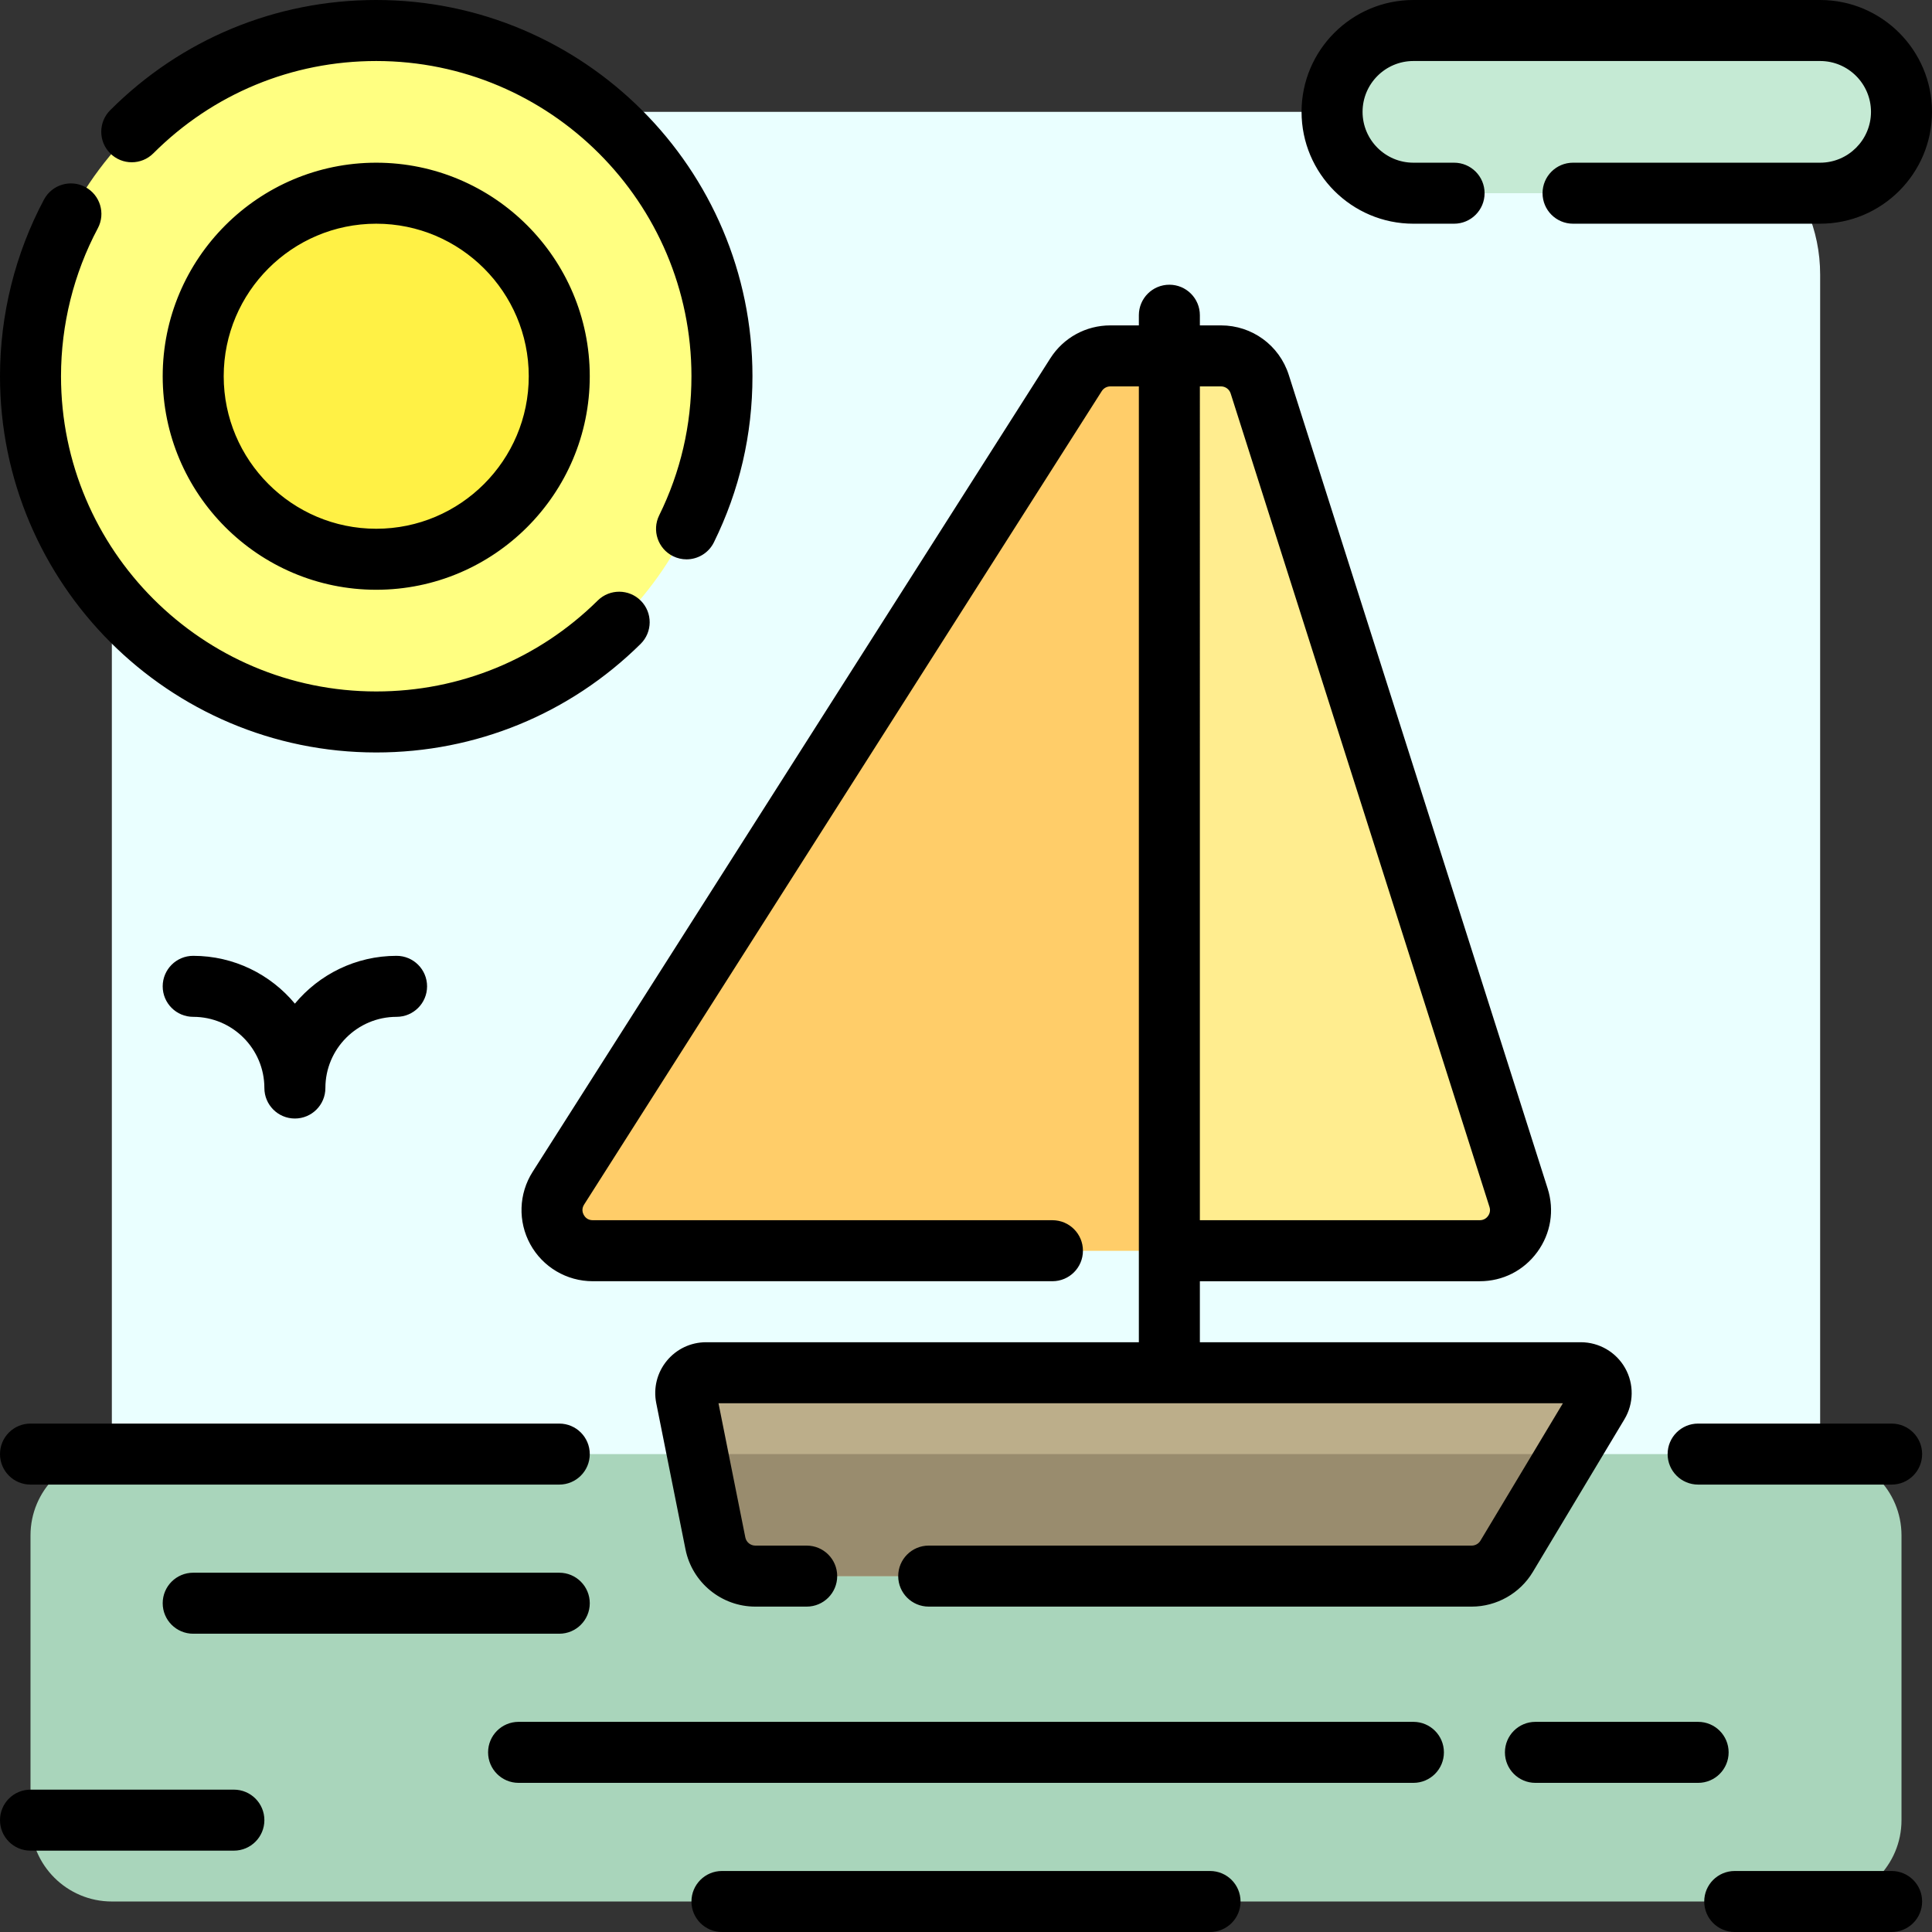
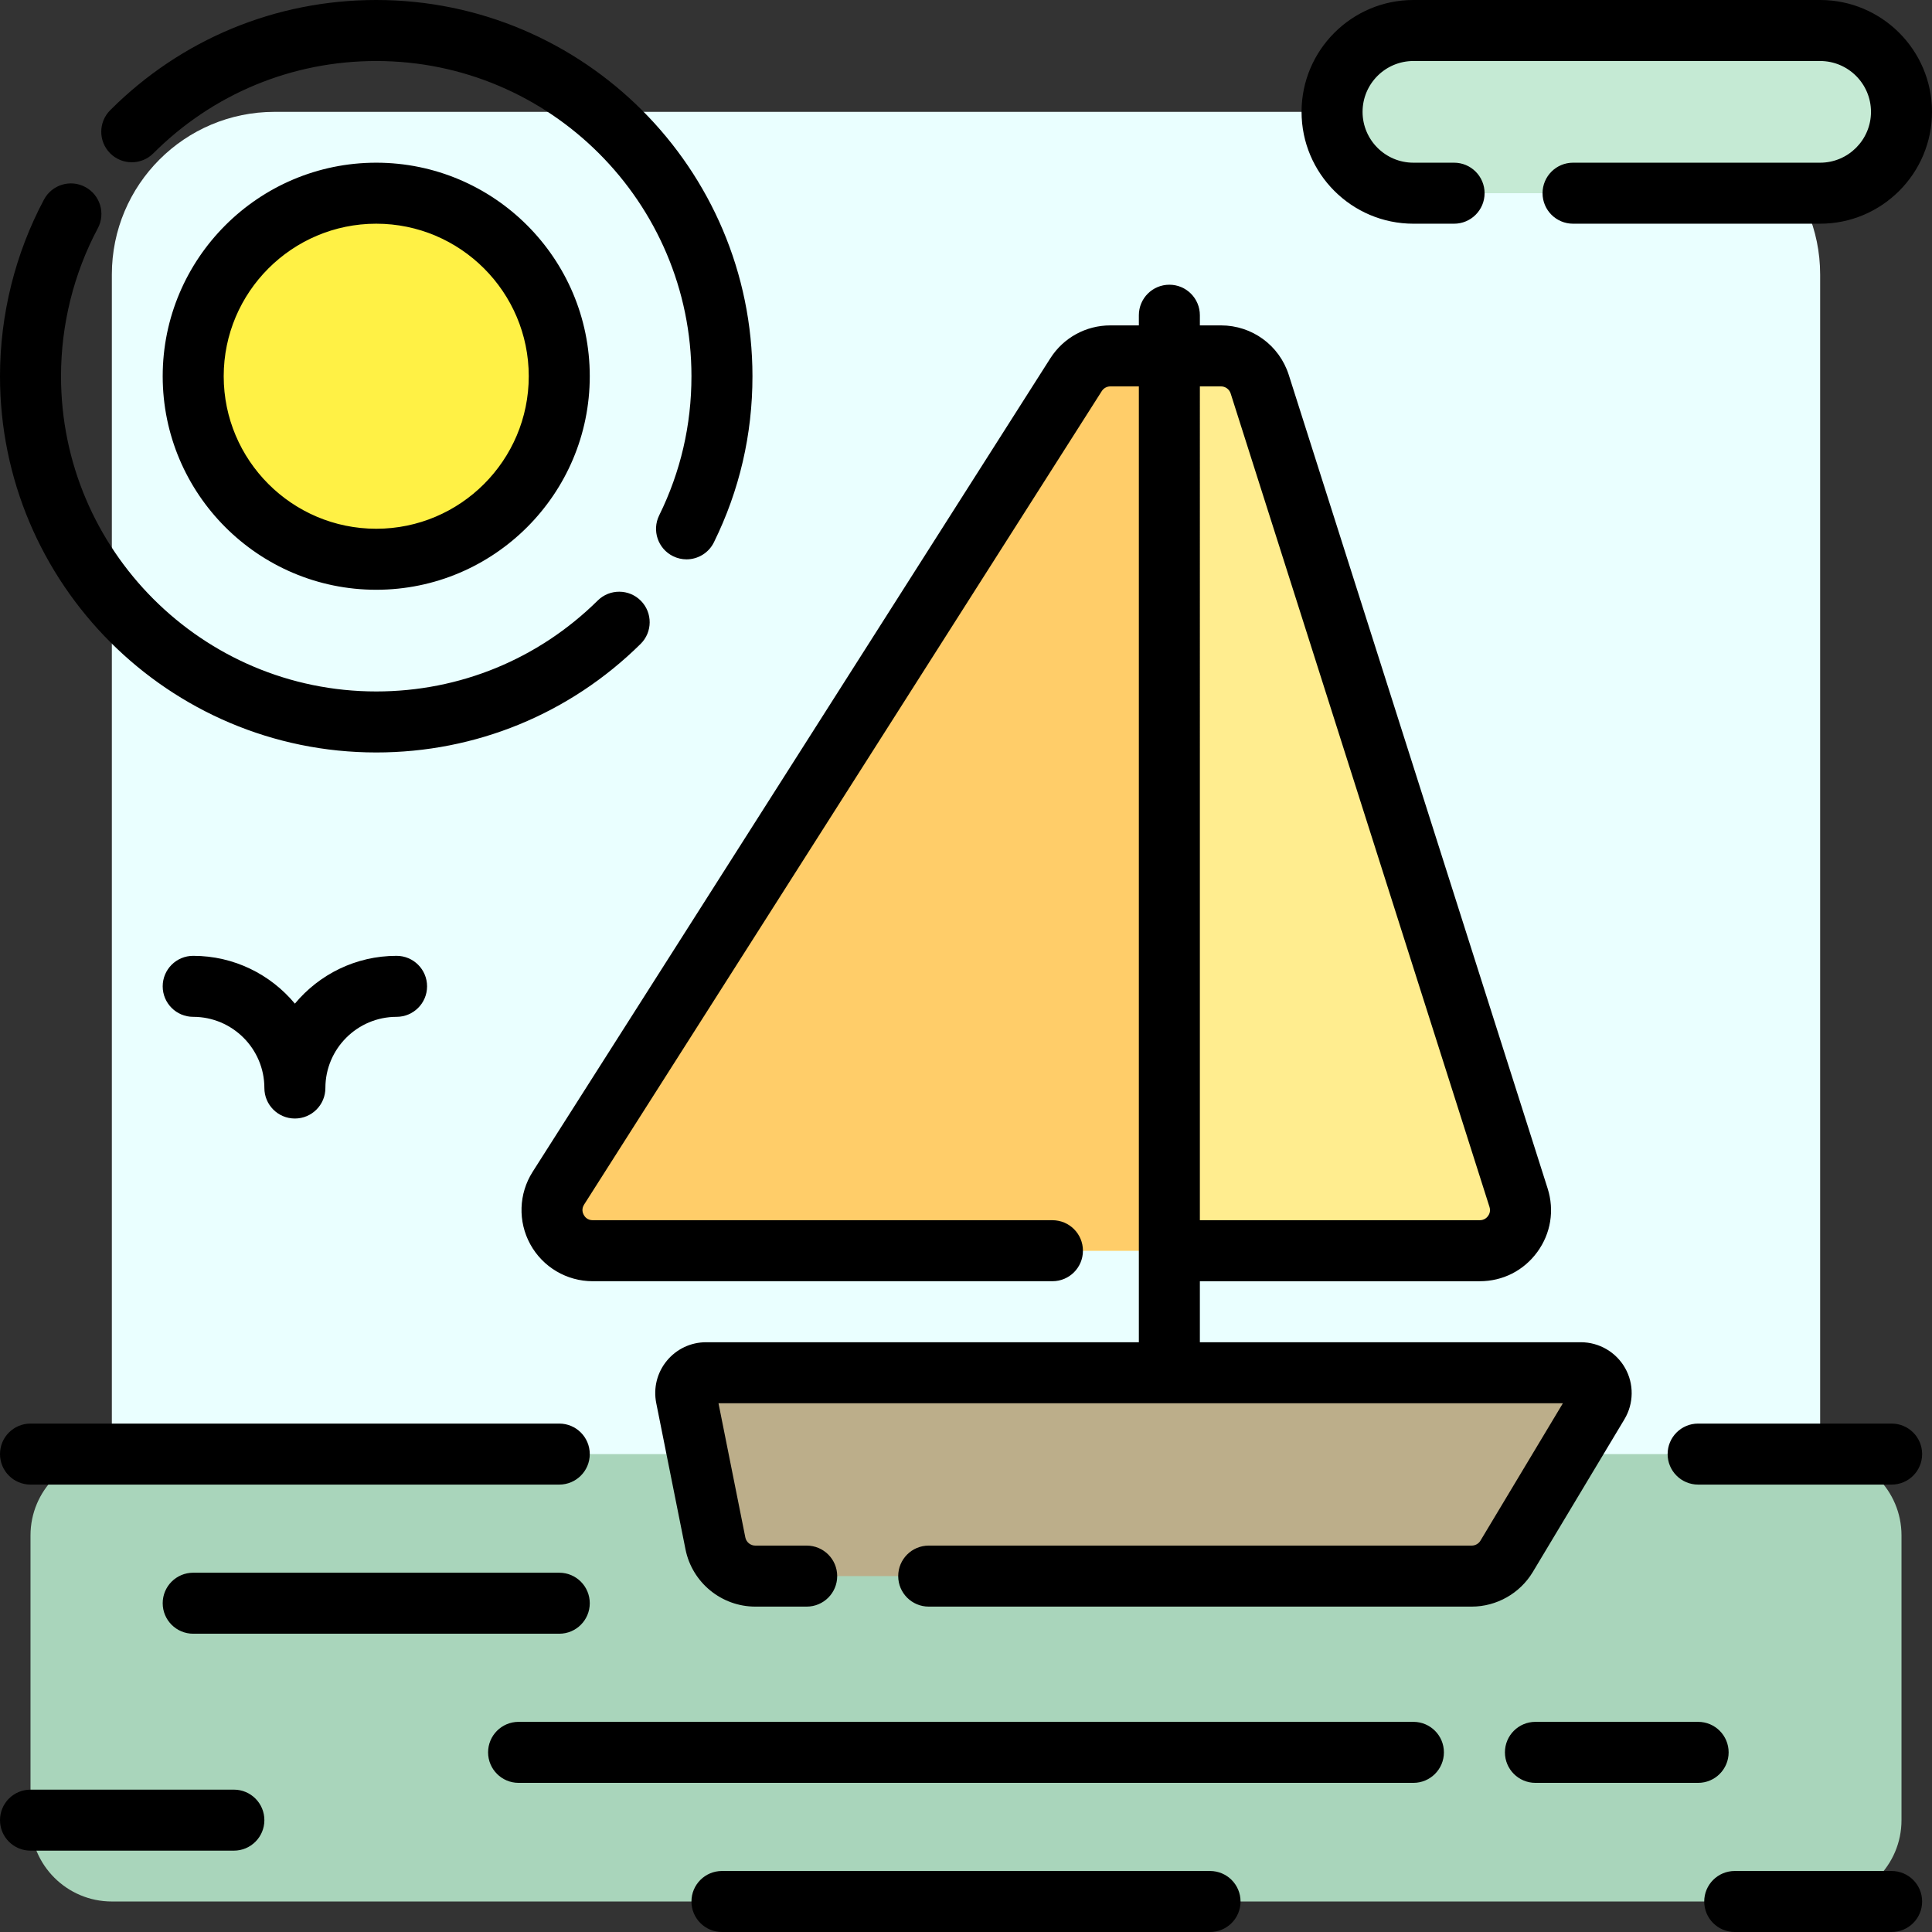
<svg xmlns="http://www.w3.org/2000/svg" height="800px" width="800px" version="1.1" id="Layer_1" viewBox="0 0 512 512" xml:space="preserve">
  <rect x="0" y="0" width="512" height="512" fill="#333333" stroke="none" />
  <path style="fill:#EAFFFF;" d="M439.242,482.358H72.758c-23.812,0-43.116-19.304-43.116-43.116V72.758  c0-23.812,19.304-43.116,43.116-43.116h366.484c23.812,0,43.116,19.304,43.116,43.116v366.484  C482.358,463.054,463.054,482.358,439.242,482.358z" />
  <path style="fill:#C5EAD4;" d="M482.358,51.2H374.568c-11.906,0-21.558-9.651-21.558-21.558l0,0  c0-11.906,9.651-21.558,21.558-21.558h107.789c11.906,0,21.558,9.651,21.558,21.558l0,0C503.916,41.549,494.264,51.2,482.358,51.2z" />
-   <path style="fill:#FFFF81;" d="M191.326,99.705c0,50.601-41.02,91.621-91.621,91.621S8.084,150.306,8.084,99.705  S49.105,8.084,99.705,8.084S191.326,49.105,191.326,99.705z" />
  <path style="fill:#FFF145;" d="M148.211,99.705c0,26.789-21.716,48.505-48.505,48.505S51.2,126.494,51.2,99.705  S72.916,51.2,99.705,51.2S148.211,72.916,148.211,99.705z" />
  <path style="fill:#FFED8F;" d="M333.842,101.827l68.593,215.579c2.212,6.951-2.976,14.047-10.271,14.047H157.068  c-8.506,0-13.66-9.391-9.094-16.566L285.16,99.308c1.979-3.109,5.409-4.992,9.094-4.992h29.317  C328.265,94.316,332.419,97.353,333.842,101.827z" />
  <path style="fill:#FFCD69;" d="M309.895,331.453H157.068c-8.506,0-13.66-9.391-9.094-16.566L285.16,99.308  c1.979-3.109,5.409-4.992,9.094-4.992h15.64V331.453z" />
  <path style="fill:#A9D5BB;" d="M503.916,406.905v75.453c0,11.906-9.651,21.558-21.558,21.558H29.642  c-11.906,0-21.558-9.651-21.558-21.558v-75.453c0-11.906,9.651-21.558,21.558-21.558h452.716  C494.264,385.347,503.916,394.999,503.916,406.905z" />
  <path style="fill:#BCAE8A;" d="M423.566,371.951l-24.299,40.499c-1.948,3.247-5.456,5.233-9.243,5.233h-189.86  c-5.138,0-9.562-3.627-10.57-8.665l-7.757-38.784c-0.667-3.335,1.884-6.447,5.285-6.447h231.823  C423.134,363.789,425.721,368.36,423.566,371.951z" />
-   <path style="fill:#998C6E;" d="M415.593,385.347l-16.262,27.104c-1.948,3.247-5.456,5.233-9.243,5.233h-189.86  c-5.138,0-9.562-3.627-10.57-8.665l-4.734-23.672H415.593z" />
  <path d="M29.203,40.637c-3.158-3.157-3.158-8.276-0.001-11.432C48.034,10.372,73.072,0,99.705,0  c54.978,0,99.705,44.727,99.705,99.705c0,15.445-3.437,30.253-10.217,44.014c-1.408,2.855-4.276,4.514-7.257,4.514  c-1.2,0-2.418-0.268-3.567-0.834c-4.005-1.973-5.652-6.82-3.679-10.824c5.674-11.519,8.552-23.924,8.552-36.869  c0-46.062-37.475-83.537-83.537-83.537c-22.315,0-43.293,8.69-59.07,24.467C37.478,43.793,32.359,43.794,29.203,40.637z   M8.084,393.432h140.126c4.466,0,8.084-3.618,8.084-8.084s-3.618-8.084-8.084-8.084H8.084c-4.466,0-8.084,3.618-8.084,8.084  S3.618,393.432,8.084,393.432z M99.705,199.411c26.4,0,51.282-10.216,70.063-28.767c3.177-3.138,3.209-8.256,0.07-11.432  c-3.137-3.177-8.256-3.207-11.432-0.07c-15.735,15.542-36.582,24.101-58.701,24.101c-46.062,0-83.537-37.475-83.537-83.537  c0-13.674,3.374-27.233,9.755-39.213c2.099-3.941,0.607-8.837-3.334-10.936c-3.941-2.101-8.837-0.607-10.936,3.334  C4.029,67.202,0,83.39,0,99.705C0,154.683,44.727,199.411,99.705,199.411z M78.147,265.976  c-6.431-7.736-16.124-12.671-26.947-12.671c-4.466,0-8.084,3.618-8.084,8.084s3.618,8.084,8.084,8.084  c10.401,0,18.863,8.463,18.863,18.863c0,4.466,3.618,8.084,8.084,8.084c4.466,0,8.084-3.618,8.084-8.084  c0-10.401,8.463-18.863,18.863-18.863c4.466,0,8.084-3.618,8.084-8.084s-3.618-8.084-8.084-8.084  C94.272,253.305,84.578,258.24,78.147,265.976z M99.705,43.116c31.203,0,56.589,25.387,56.589,56.589s-25.387,56.589-56.589,56.589  s-56.589-25.387-56.589-56.589S68.502,43.116,99.705,43.116z M99.705,59.284c-22.289,0-40.421,18.132-40.421,40.421  s18.132,40.421,40.421,40.421s40.421-18.132,40.421-40.421S121.994,59.284,99.705,59.284z M374.568,59.284h10.779  c4.466,0,8.084-3.618,8.084-8.084s-3.618-8.084-8.084-8.084h-10.779c-7.43,0-13.474-6.044-13.474-13.474s6.044-13.474,13.474-13.474  h107.789c7.43,0,13.474,6.044,13.474,13.474s-6.044,13.474-13.474,13.474h-65.482c-4.466,0-8.084,3.618-8.084,8.084  s3.618,8.084,8.084,8.084h65.482c16.344,0,29.642-13.298,29.642-29.642S498.702,0,482.358,0H374.568  c-16.344,0-29.642,13.298-29.642,29.642S358.224,59.284,374.568,59.284z M148.211,416.786H51.2c-4.466,0-8.084,3.618-8.084,8.084  s3.618,8.084,8.084,8.084h97.011c4.466,0,8.084-3.618,8.084-8.084S152.676,416.786,148.211,416.786z M61.979,474.274H8.084  c-4.466,0-8.084,3.618-8.084,8.084s3.618,8.084,8.084,8.084h53.895c4.466,0,8.084-3.618,8.084-8.084S66.445,474.274,61.979,474.274z   M501.3,377.263h-51.279c-4.466,0-8.084,3.618-8.084,8.084s3.618,8.084,8.084,8.084H501.3c4.466,0,8.084-3.618,8.084-8.084  S505.765,377.263,501.3,377.263z M458.105,464.393c0-4.466-3.618-8.084-8.084-8.084h-43.116c-4.466,0-8.084,3.618-8.084,8.084  s3.618,8.084,8.084,8.084h43.116C454.487,472.477,458.105,468.858,458.105,464.393z M501.3,495.832h-41.578  c-4.466,0-8.084,3.618-8.084,8.084s3.618,8.084,8.084,8.084H501.3c4.466,0,8.084-3.618,8.084-8.084S505.765,495.832,501.3,495.832z   M320.674,495.832H191.326c-4.466,0-8.084,3.618-8.084,8.084s3.618,8.084,8.084,8.084h129.347c4.466,0,8.084-3.618,8.084-8.084  S325.139,495.832,320.674,495.832z M374.568,456.308H137.432c-4.466,0-8.084,3.618-8.084,8.084s3.618,8.084,8.084,8.084h237.137  c4.466,0,8.084-3.618,8.084-8.084S379.034,456.308,374.568,456.308z M390.023,425.768H246.119c-4.466,0-8.084-3.618-8.084-8.084  c0-4.466,3.618-8.084,8.084-8.084h143.904c0.941,0,1.826-0.501,2.311-1.309l21.85-36.418H190.408l7.113,35.56  c0.25,1.256,1.362,2.167,2.642,2.167h13.619c4.466,0,8.084,3.618,8.084,8.084c0,4.466-3.618,8.084-8.084,8.084h-13.619  c-8.961,0-16.74-6.378-18.497-15.164l-7.757-38.783c-0.794-3.973,0.222-8.05,2.792-11.184c2.57-3.133,6.367-4.931,10.42-4.931  h114.689V102.4h-7.557c-0.926,0-1.776,0.468-2.274,1.249L154.793,319.226c-0.744,1.171-0.375,2.223-0.088,2.744  c0.287,0.522,0.975,1.398,2.363,1.398h121.838c4.466,0,8.084,3.618,8.084,8.084c0,4.466-3.618,8.084-8.084,8.084H157.068  c-6.886,0-13.223-3.75-16.536-9.786c-3.313-6.036-3.075-13.395,0.622-19.204L278.339,94.968c3.482-5.47,9.432-8.735,15.914-8.735  h7.557v-2.695c0-4.466,3.618-8.084,8.084-8.084s8.084,3.618,8.084,8.084v2.694h5.592c8.25,0,15.473,5.282,17.975,13.143  l68.594,215.579c1.845,5.799,0.843,11.942-2.749,16.854c-3.592,4.913-9.142,7.73-15.226,7.73h-74.186v16.168h100.965  c4.845,0,9.338,2.619,11.725,6.836s2.321,9.416-0.172,13.571l-24.298,40.498C402.808,422.259,396.61,425.768,390.023,425.768z   M317.979,323.368h74.185c1.19,0,1.873-0.692,2.175-1.104c0.302-0.413,0.753-1.274,0.392-2.408l-68.593-215.579  c-0.358-1.123-1.389-1.878-2.568-1.878h-5.592V323.368z" />
</svg>